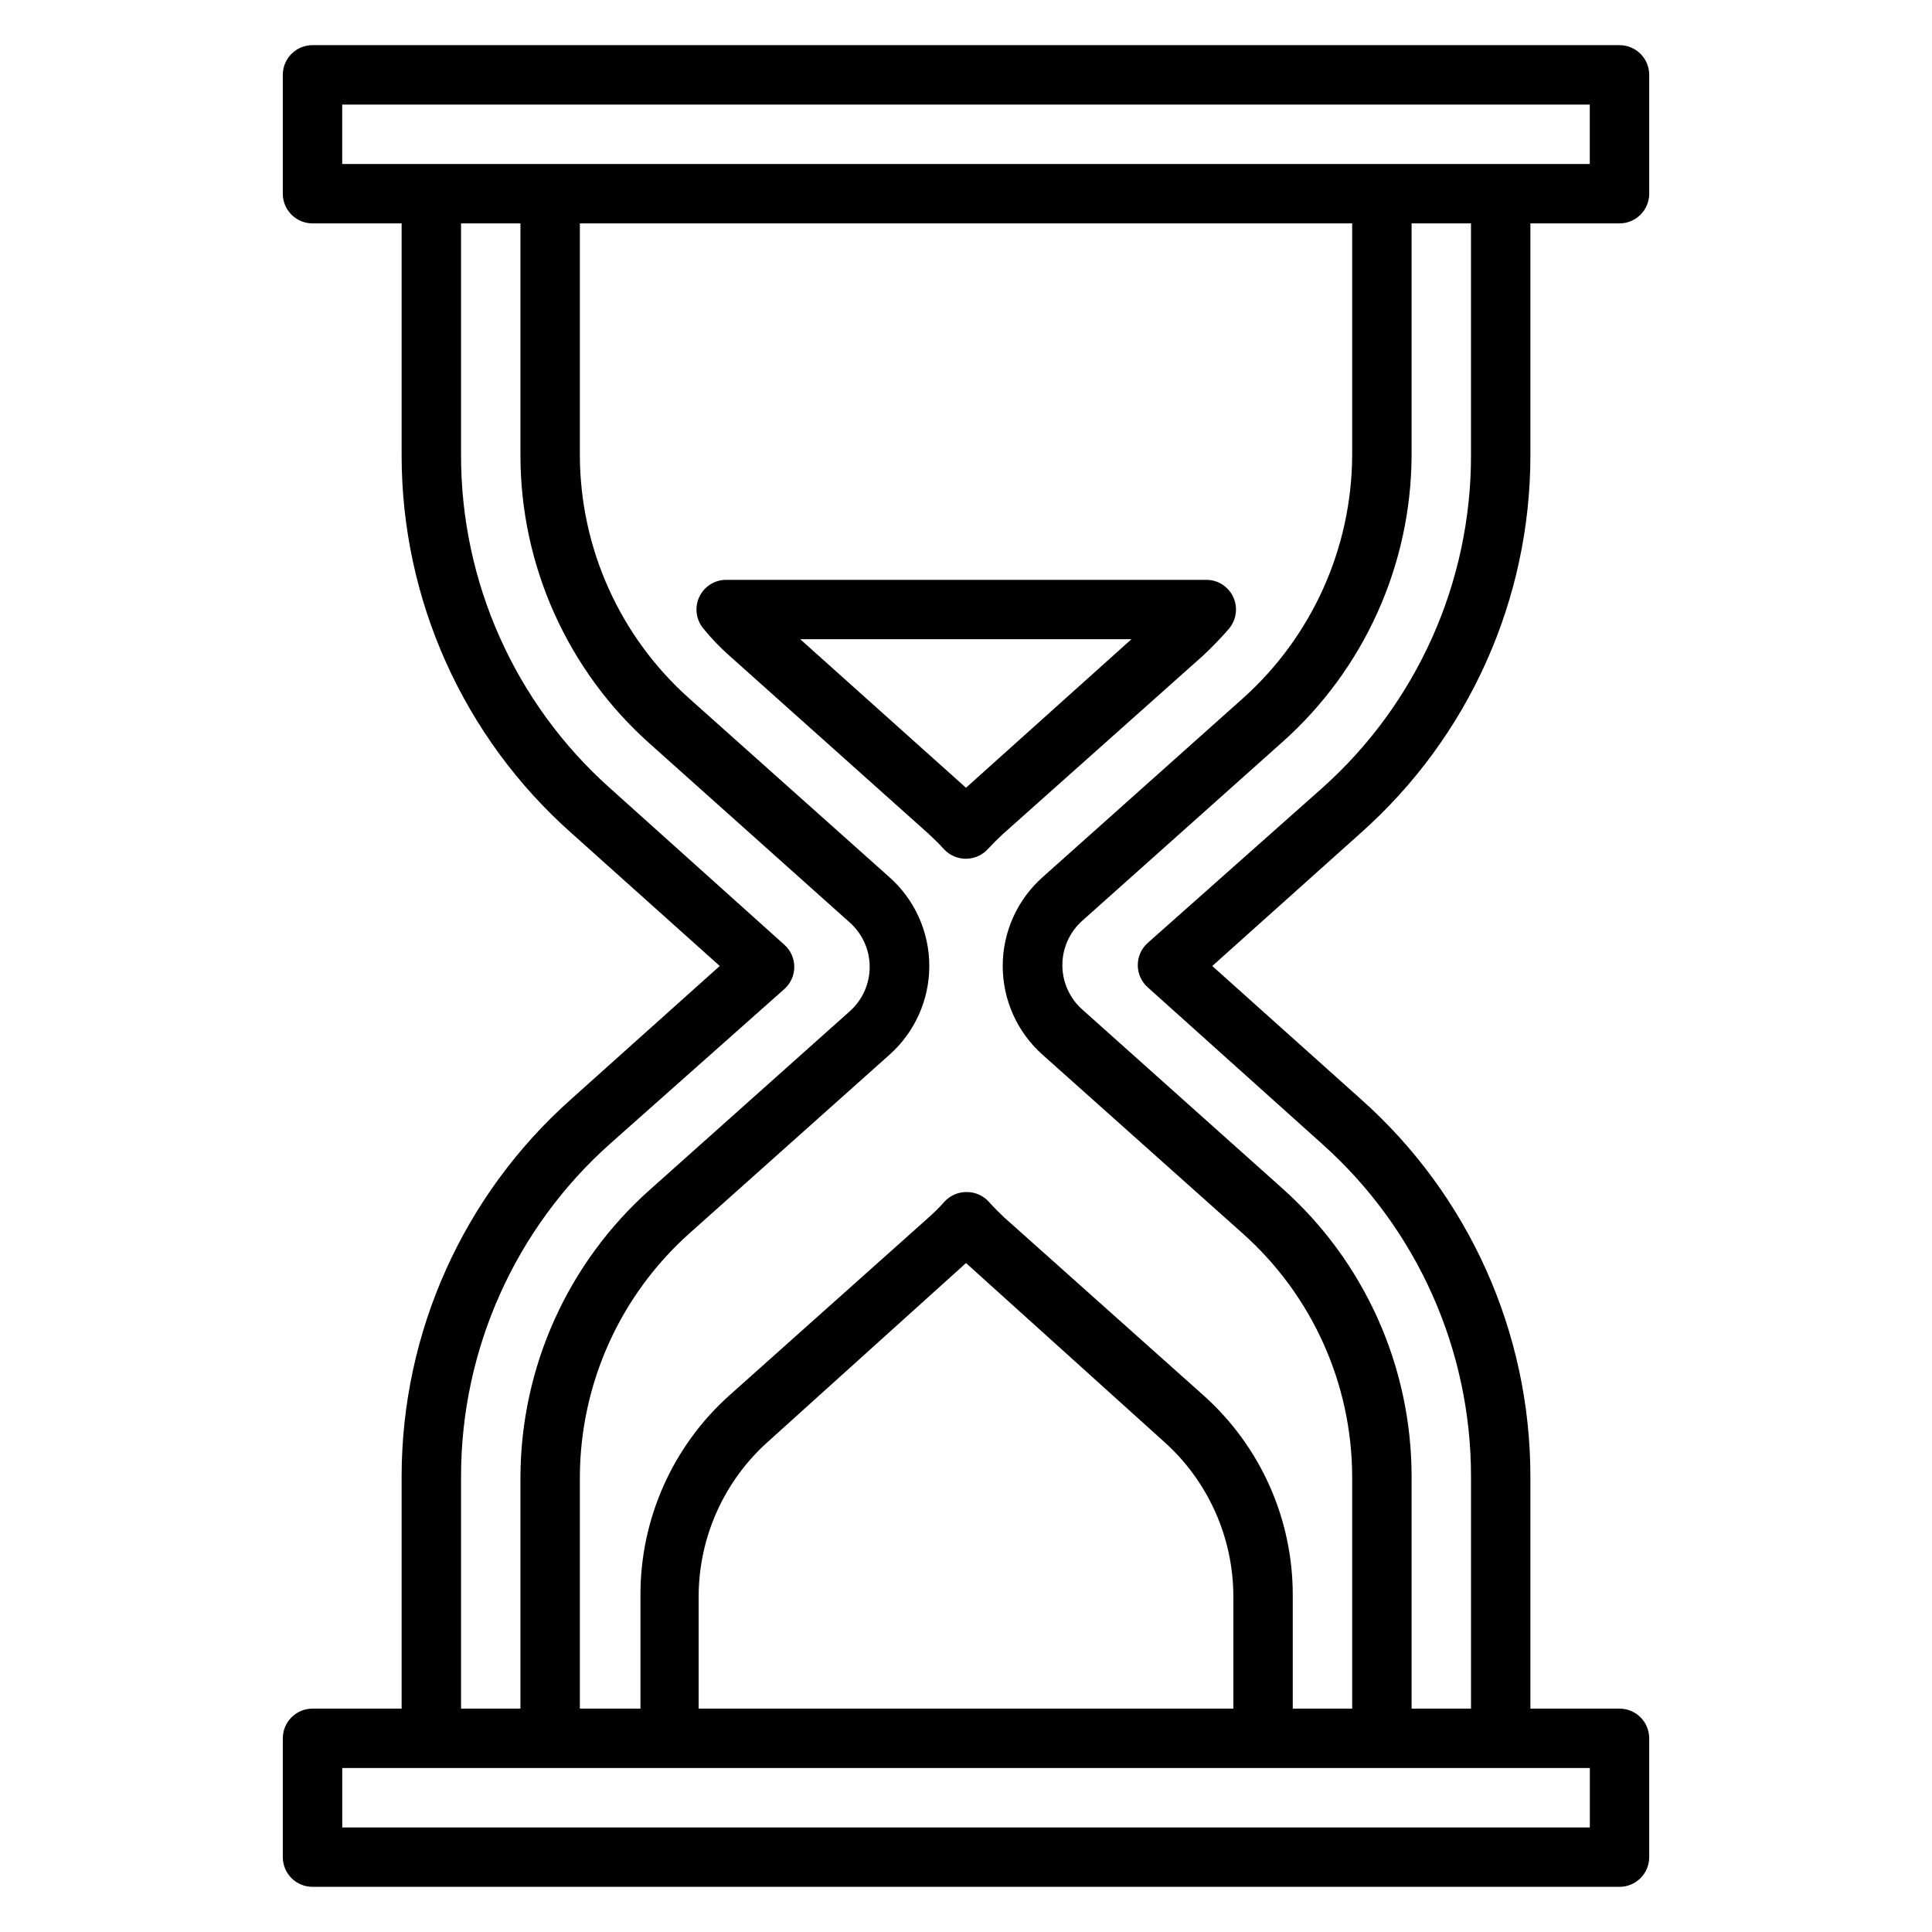
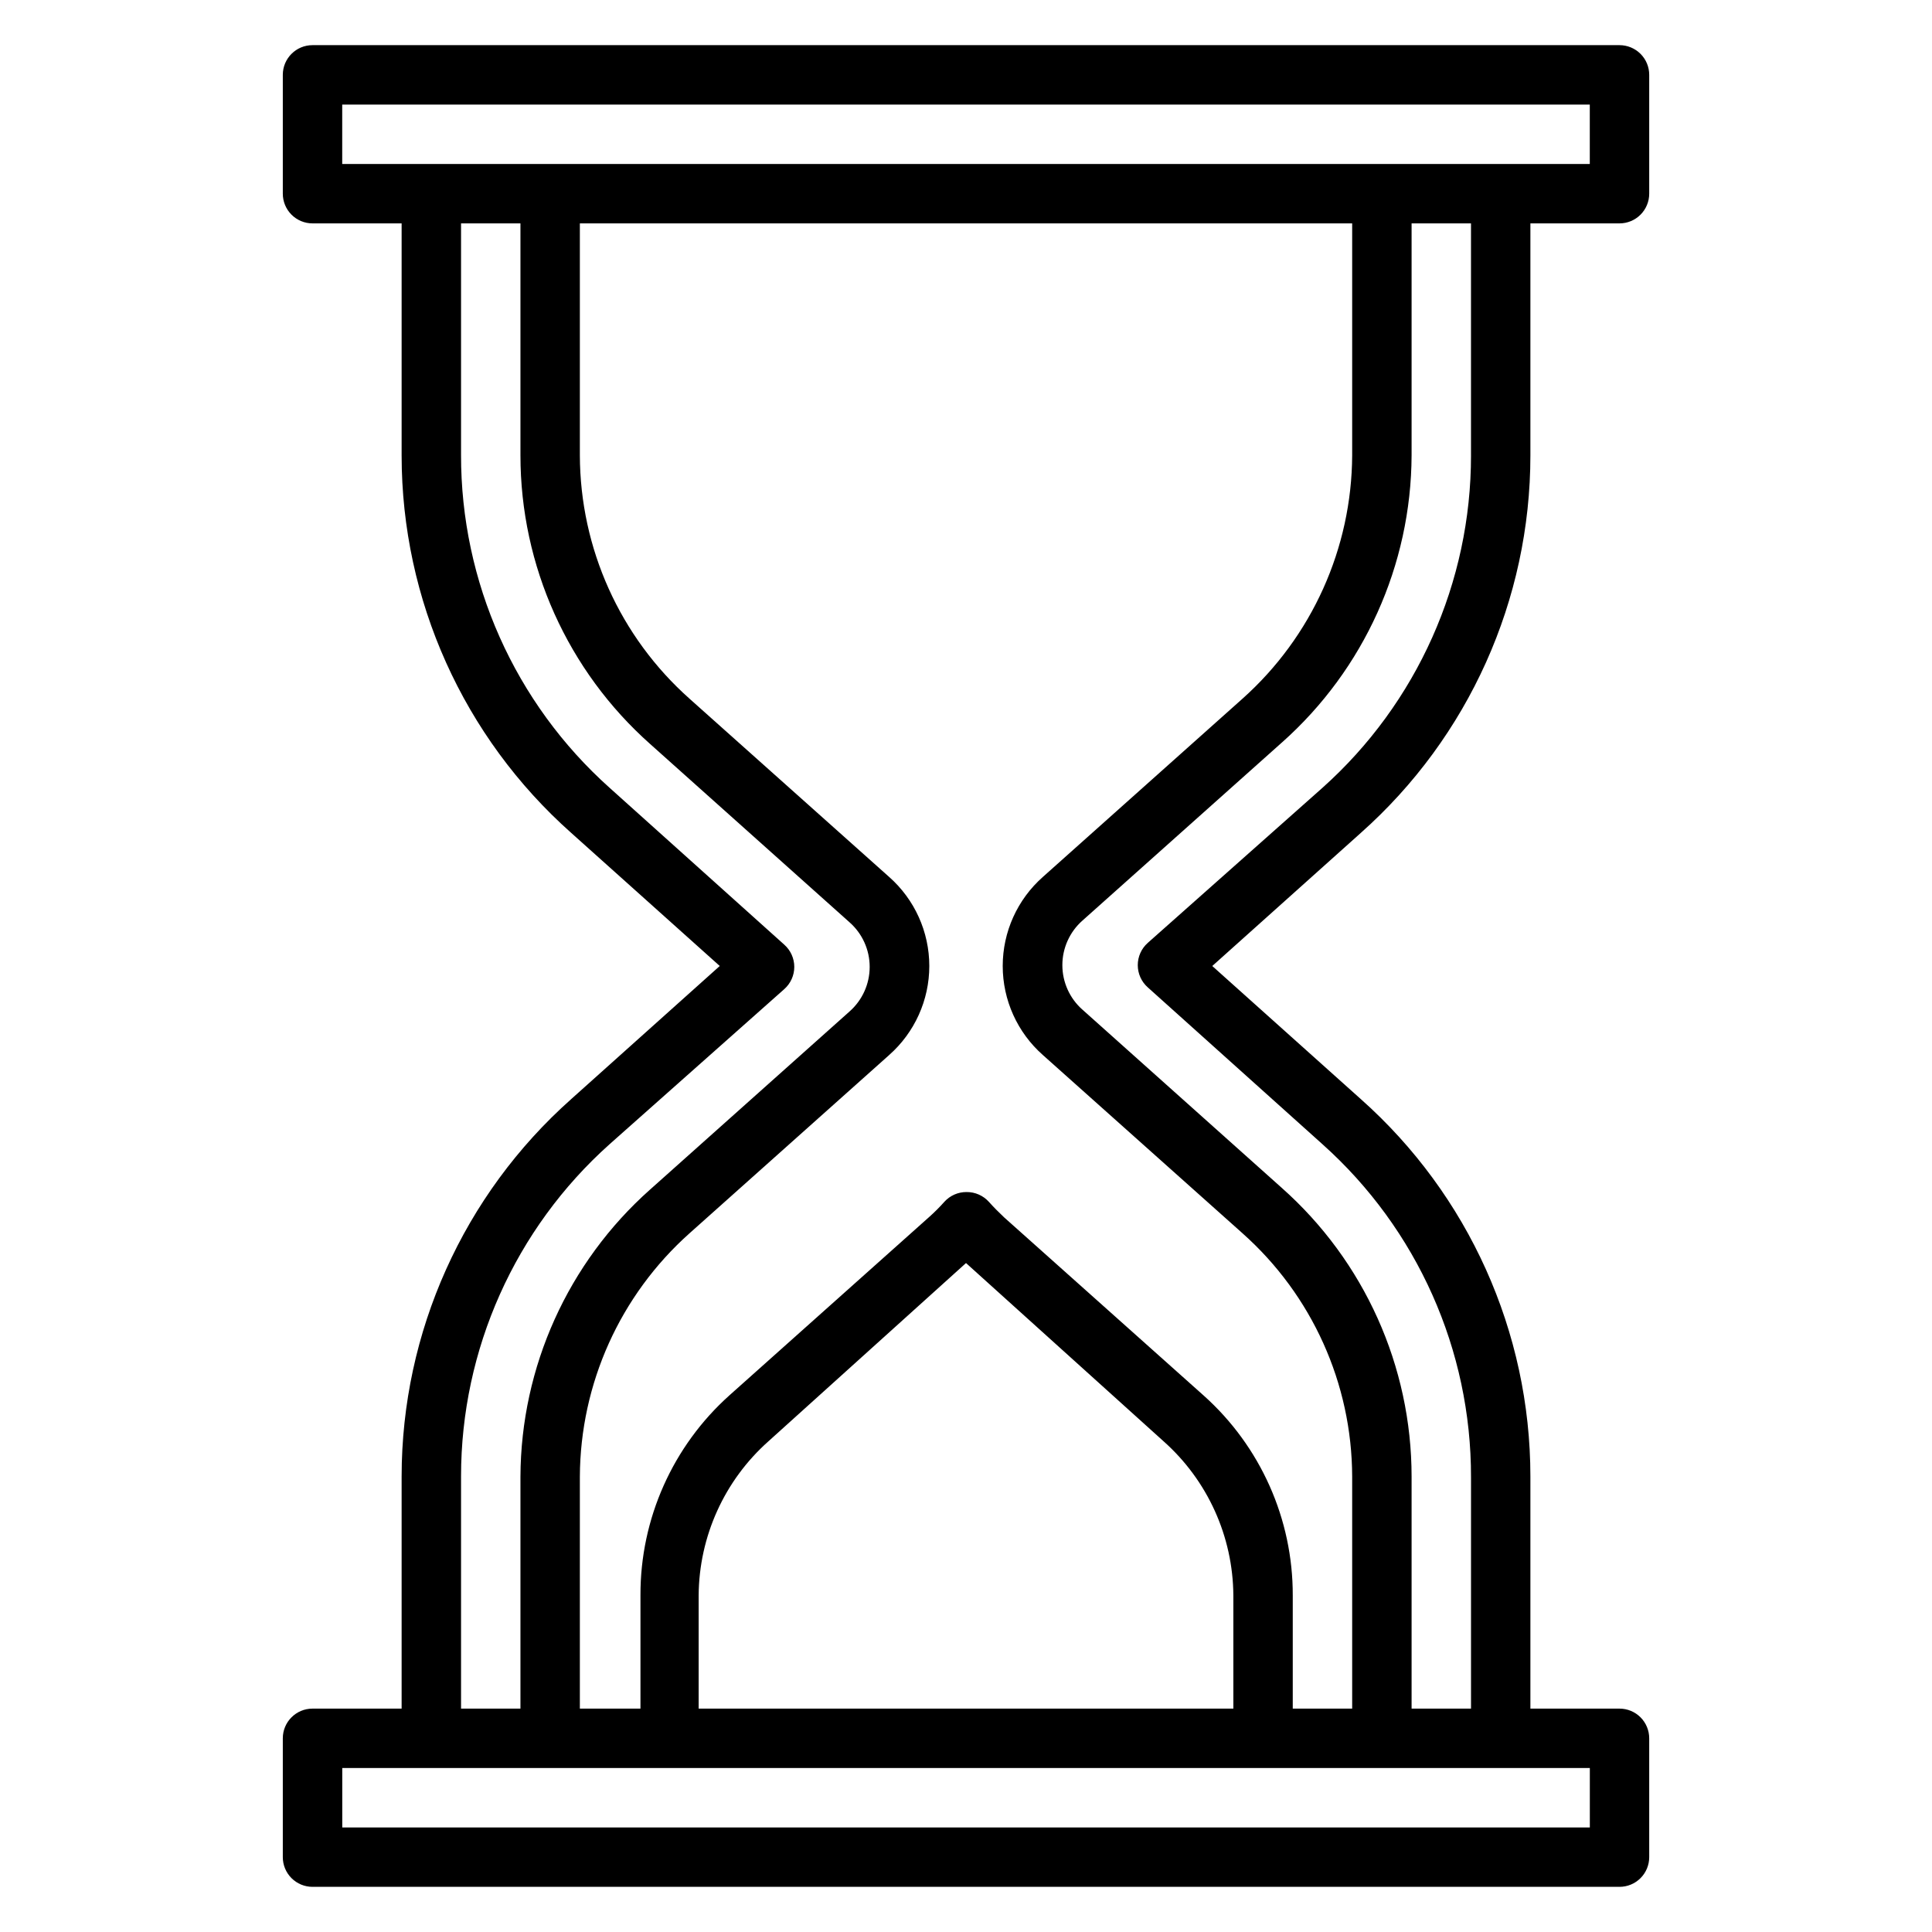
<svg xmlns="http://www.w3.org/2000/svg" fill="#000000" width="800px" height="800px" version="1.1" viewBox="144 144 512 512">
  <g>
    <path d="m549.57 264.68v-61.48h23.617c2.086 0 4.09-0.832 5.566-2.309s2.305-3.477 2.305-5.566v-31.488c0-2.086-0.828-4.09-2.305-5.566-1.477-1.473-3.481-2.305-5.566-2.305h-346.37c-4.348 0-7.871 3.523-7.871 7.871v31.488c0 2.09 0.828 4.09 2.305 5.566 1.477 1.477 3.481 2.309 5.566 2.309h23.617v61.559c0.023 38.215 16.379 74.594 44.949 99.973l39.359 35.266-39.359 35.266v0.004c-28.57 25.379-44.926 61.762-44.949 99.973v61.562h-23.617c-4.348 0-7.871 3.523-7.871 7.871v31.488c0 2.086 0.828 4.09 2.305 5.566 1.477 1.477 3.481 2.305 5.566 2.305h346.37c2.086 0 4.09-0.828 5.566-2.305 1.477-1.477 2.305-3.481 2.305-5.566v-31.488c0-2.09-0.828-4.09-2.305-5.566-1.477-1.477-3.481-2.305-5.566-2.305h-23.617v-61.562c-0.02-38.211-16.379-74.594-44.949-99.973l-39.359-35.266 39.359-35.266v-0.004c28.59-25.395 44.949-61.809 44.949-100.05zm-314.88-92.969h330.62v15.742h-330.62zm185.7 251.9 52.898 47.23v0.004c18.418 16.375 28.984 39.824 29.051 64.473v61.48h-15.746v-29.992c0.051-20.223-8.543-39.5-23.613-52.98l-52.898-47.23c-1.418-1.34-2.754-2.676-4.016-4.094h-0.004c-1.504-1.672-3.652-2.617-5.902-2.598-2.25-0.02-4.398 0.926-5.906 2.598-1.258 1.414-2.598 2.754-4.012 4.012l-52.898 47.23-0.004 0.004c-15.07 13.48-23.664 32.758-23.613 52.977v30.074h-16.059v-61.48c0.113-24.637 10.672-48.066 29.047-64.473l52.898-47.23v-0.004c6.777-5.977 10.66-14.578 10.66-23.613 0-9.039-3.883-17.641-10.66-23.617l-52.898-47.23v-0.004c-18.418-16.375-28.98-39.824-29.047-64.469v-61.48h204.67v61.48c-0.117 24.633-10.676 48.062-29.051 64.469l-52.898 47.23v0.004c-6.777 5.977-10.66 14.578-10.66 23.617 0 9.035 3.883 17.637 10.66 23.613zm50.461 173.19h-141.7v-29.992c0.098-15.629 6.82-30.477 18.5-40.859l52.352-47.23 52.348 47.23c11.68 10.383 18.402 25.23 18.5 40.859zm-204.67-61.562c0-33.598 14.312-65.609 39.359-88.008l46.289-41.094-0.004 0.004c1.695-1.496 2.668-3.648 2.668-5.906s-0.973-4.41-2.668-5.902l-46.285-41.566c-25.105-22.453-39.426-54.562-39.359-88.246v-61.32h15.742v61.48c0.004 29.25 12.527 57.098 34.402 76.516l52.82 47.23c3.387 2.988 5.328 7.289 5.328 11.809s-1.941 8.82-5.328 11.809l-52.898 47.23h-0.004c-21.723 19.324-34.199 46.973-34.32 76.047v61.48h-15.742zm299.14 93.051h-330.62v-15.746h330.62zm-70.852-275.52-46.289 41.094h0.004c-1.695 1.492-2.664 3.644-2.664 5.902 0 2.262 0.969 4.41 2.664 5.906l46.285 41.562c25.109 22.457 39.43 54.562 39.363 88.246v61.324h-15.746v-61.48c-0.004-29.25-12.523-57.102-34.398-76.52l-52.82-47.23h-0.004c-3.387-2.988-5.328-7.289-5.328-11.809s1.941-8.82 5.328-11.809l52.898-47.23h0.004c21.723-19.324 34.203-46.973 34.32-76.043v-61.48h15.742v61.48h0.004c0.02 33.625-14.297 65.668-39.363 88.086z" />
-     <path d="m469.66 310.65c2-2.336 2.457-5.621 1.168-8.41-1.285-2.793-4.074-4.582-7.148-4.578h-127.29c-3.023 0.02-5.769 1.77-7.062 4.508-1.293 2.734-0.902 5.973 1.004 8.32 2.102 2.606 4.418 5.027 6.926 7.242l52.82 47.23c1.418 1.34 2.832 2.676 4.094 4.094v0.004c1.504 1.617 3.617 2.531 5.828 2.519 2.18-0.008 4.262-0.922 5.746-2.519 1.312-1.418 2.648-2.754 4.016-4.016l52.98-47.23h-0.004c2.434-2.266 4.746-4.656 6.926-7.164zm-69.664 42.113-43.926-39.359h87.77z" />
  </g>
</svg>